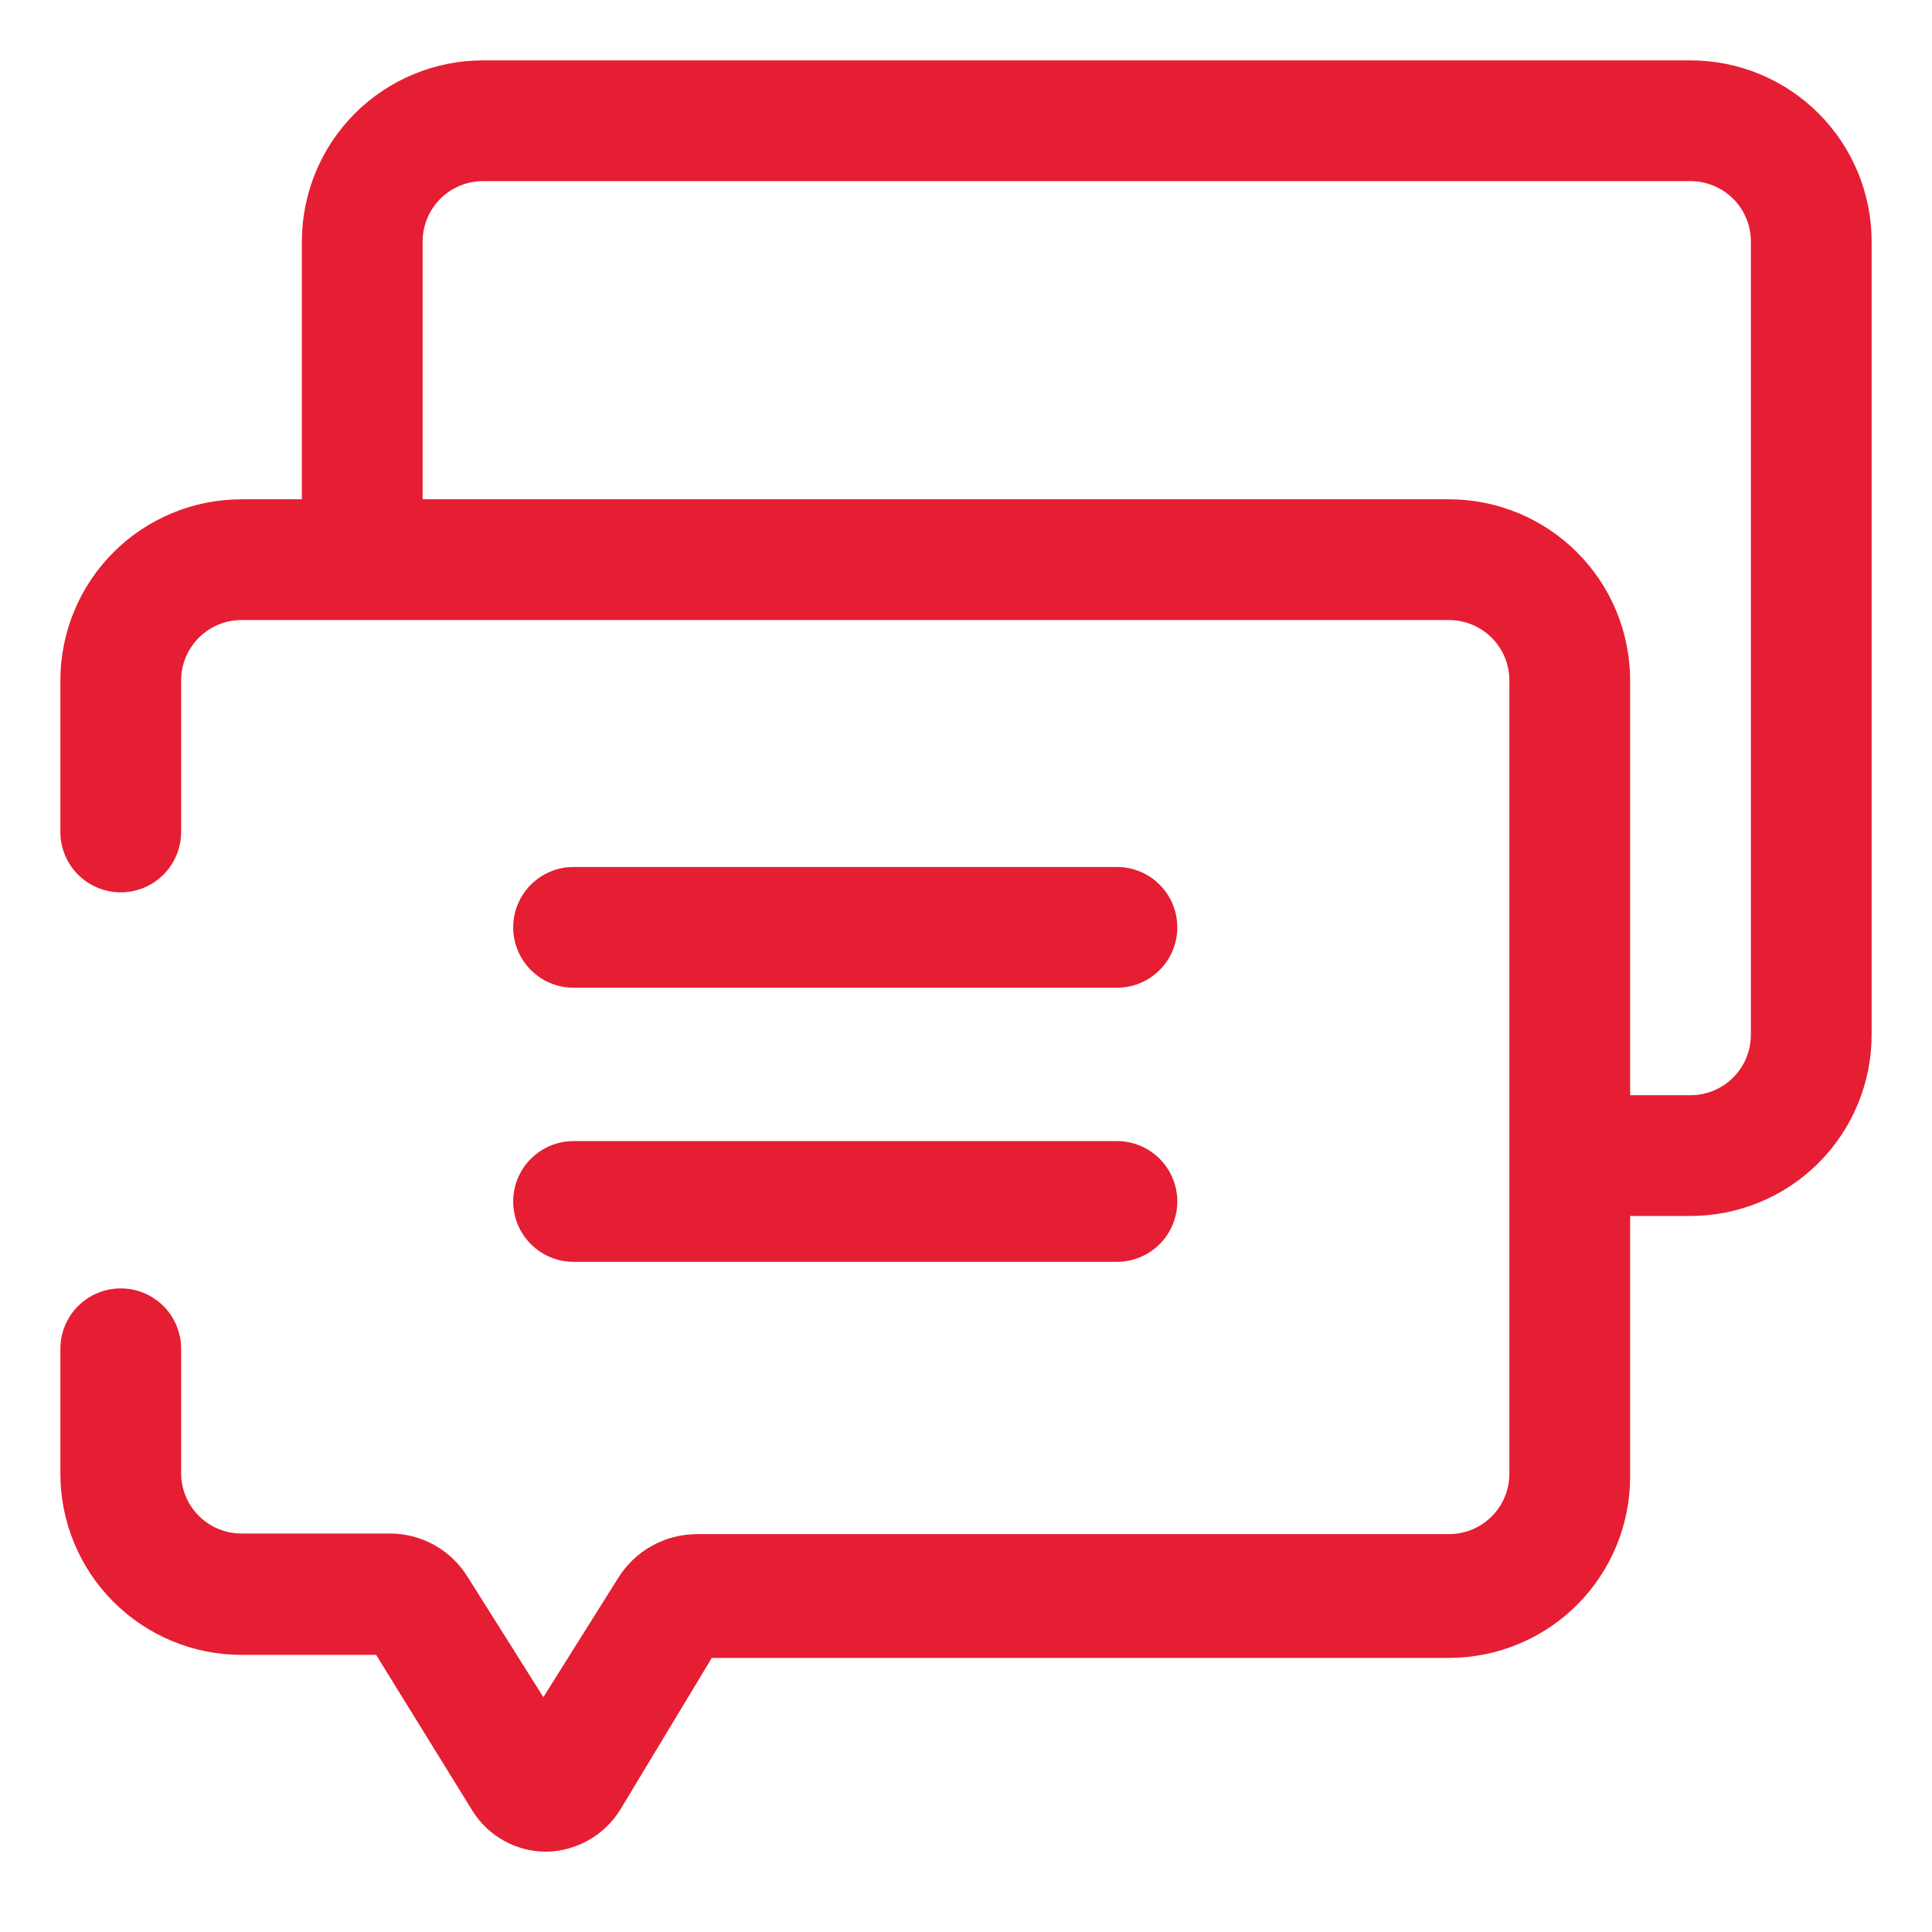
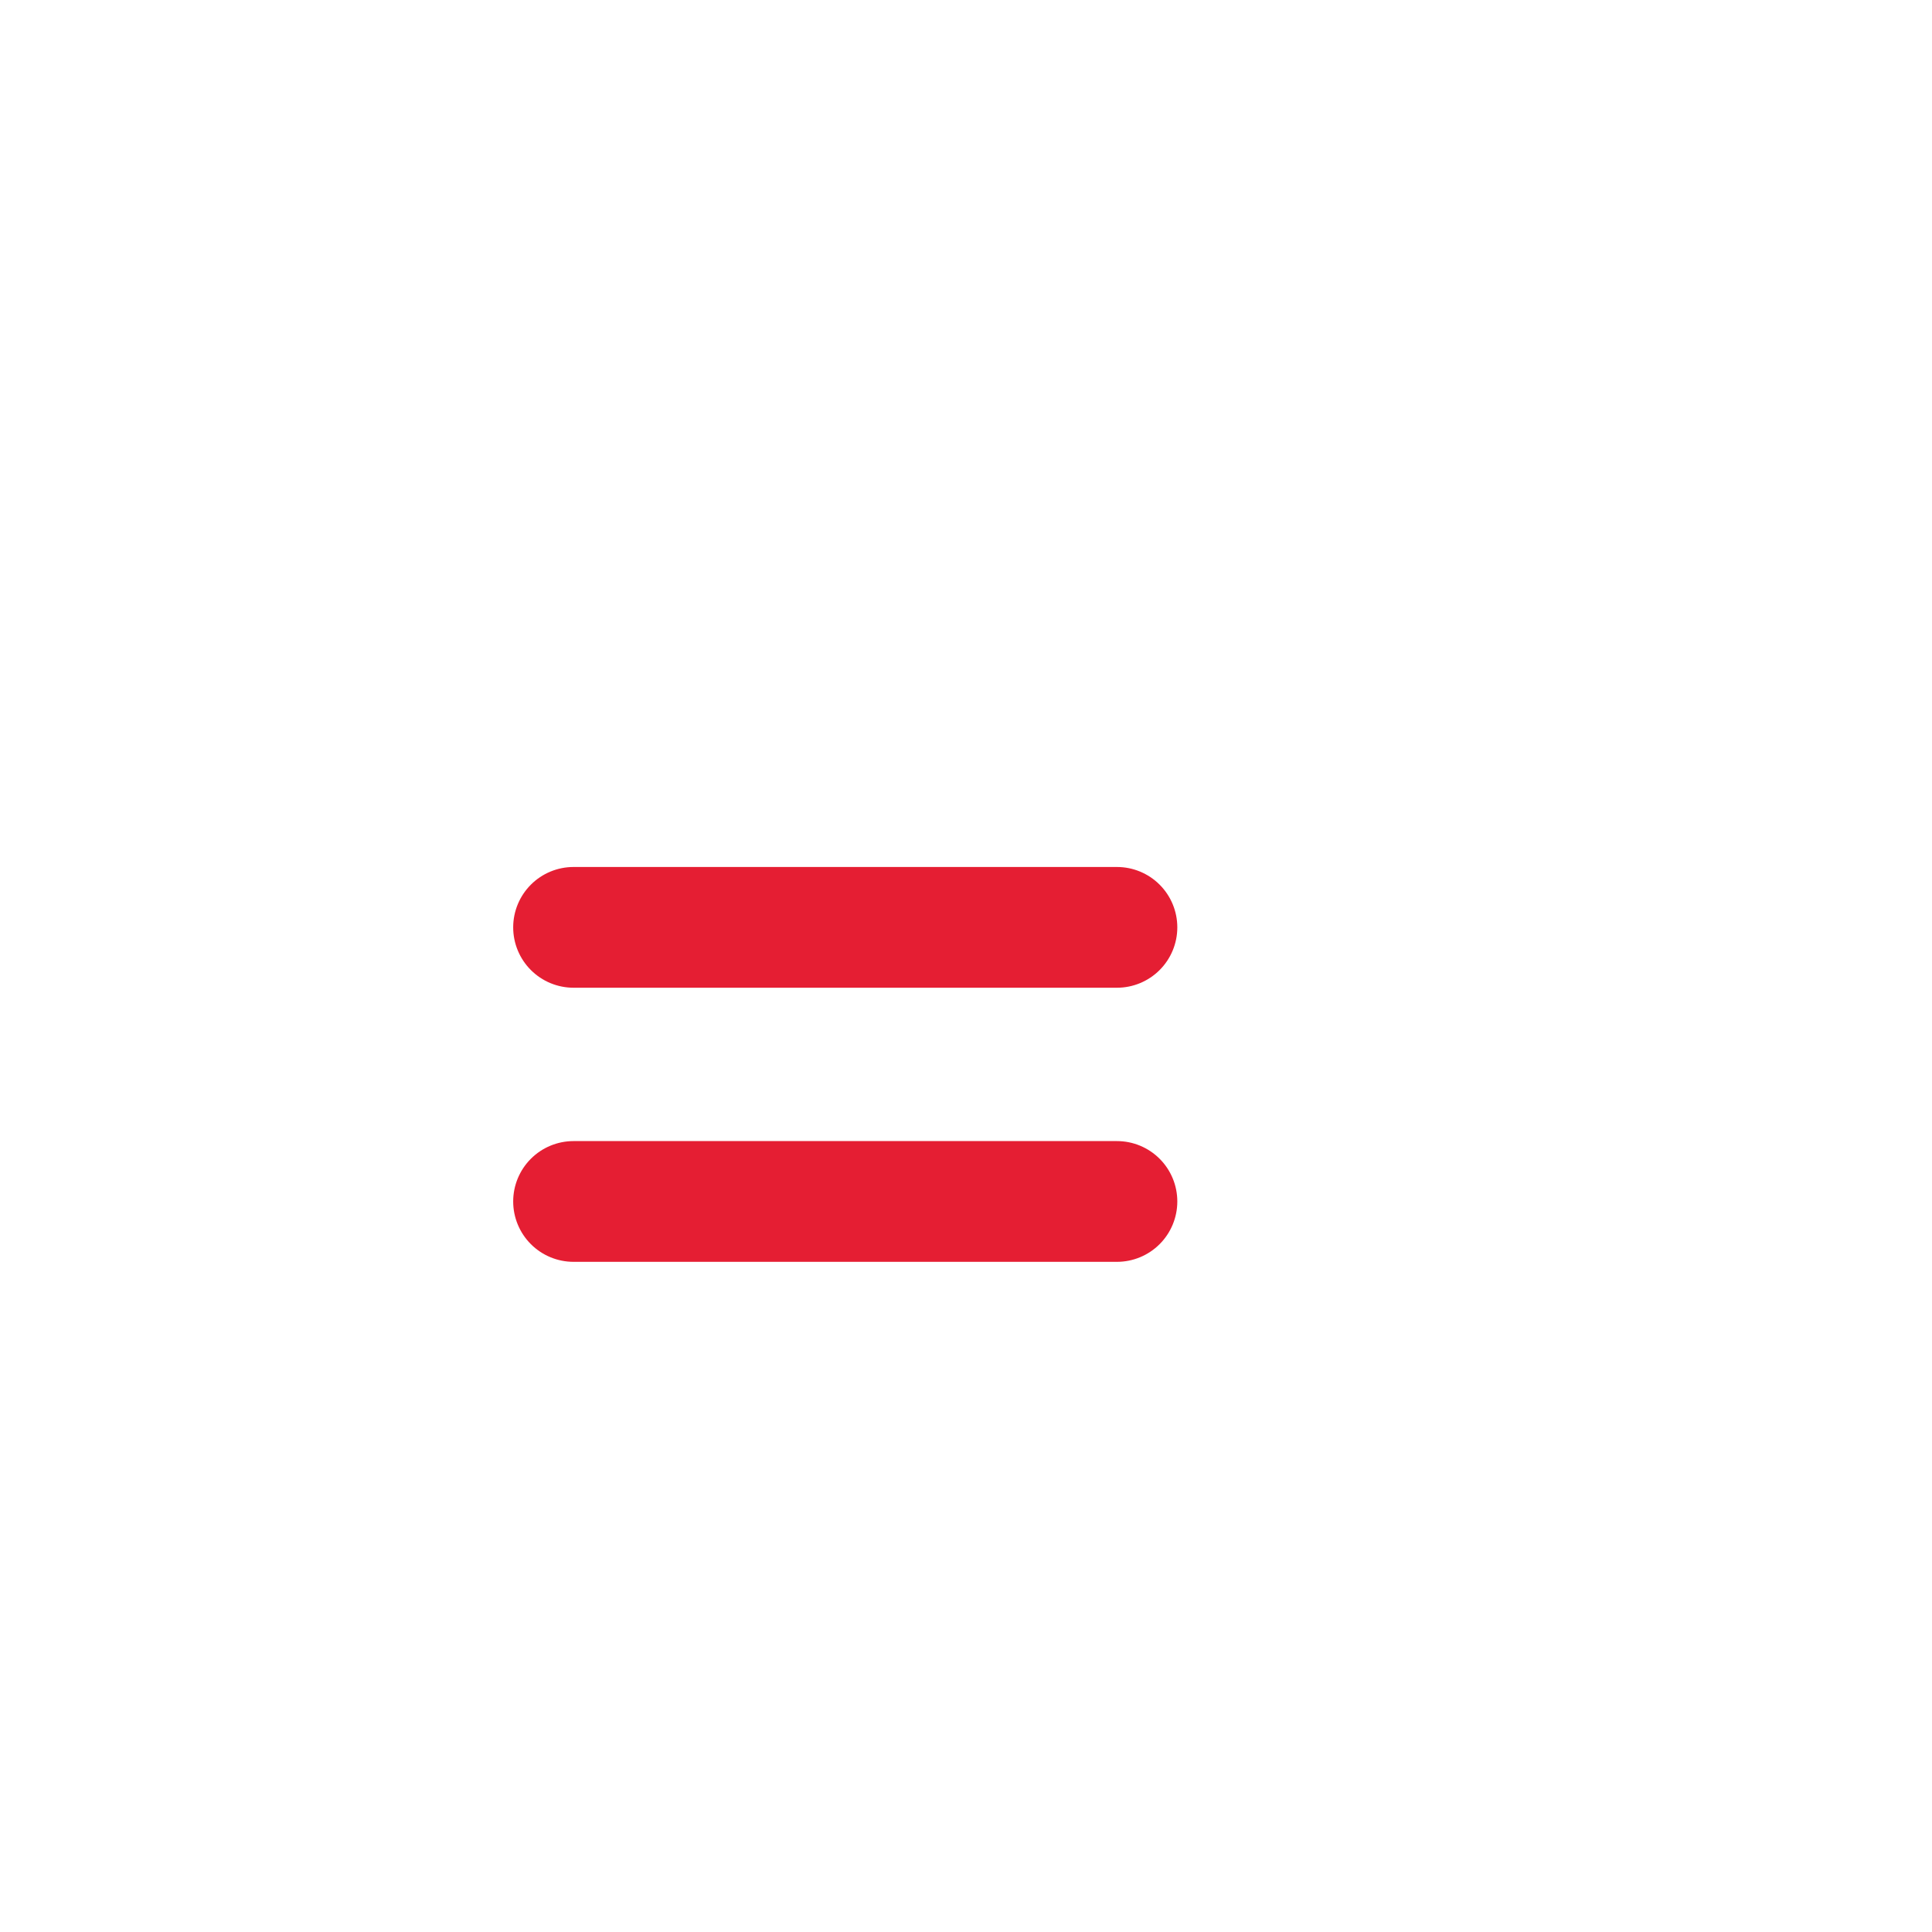
<svg xmlns="http://www.w3.org/2000/svg" width="512" height="512" viewBox="0 0 512 512" fill="none">
-   <path d="M448 16H128C115.27 16 103.061 21.057 94.059 30.059C85.057 39.061 80 51.27 80 64V132.32H64C51.27 132.32 39.061 137.377 30.059 146.379C21.057 155.381 16 167.59 16 180.32V220.48C16 224.723 17.686 228.793 20.686 231.794C23.687 234.794 27.756 236.48 32 236.48C36.243 236.48 40.313 234.794 43.314 231.794C46.314 228.793 48 224.723 48 220.48V180.32C48 176.077 49.686 172.007 52.686 169.006C55.687 166.006 59.757 164.32 64 164.32H384C388.243 164.32 392.313 166.006 395.314 169.006C398.314 172.007 400 176.077 400 180.32V390.56C400 394.803 398.314 398.873 395.314 401.874C392.313 404.874 388.243 406.56 384 406.56H184.64C180.425 406.576 176.285 407.673 172.616 409.746C168.946 411.819 165.869 414.799 163.68 418.4L144 449.76L123.84 417.76C121.655 414.262 118.611 411.382 114.999 409.394C111.386 407.405 107.324 406.375 103.2 406.4H64C59.757 406.4 55.687 404.714 52.686 401.714C49.686 398.713 48 394.643 48 390.4V357.44C48 353.197 46.314 349.127 43.314 346.126C40.313 343.126 36.243 341.44 32 341.44C27.756 341.44 23.687 343.126 20.686 346.126C17.686 349.127 16 353.197 16 357.44V390.56C16 403.29 21.057 415.499 30.059 424.501C39.061 433.503 51.27 438.56 64 438.56H99.68L125.28 480C127.362 483.291 130.245 486 133.659 487.875C137.072 489.75 140.906 490.729 144.8 490.72C148.716 490.65 152.552 489.604 155.96 487.676C159.369 485.748 162.243 483 164.32 479.68L188.64 439.36H384C396.73 439.36 408.939 434.303 417.941 425.301C426.943 416.299 432 404.09 432 391.36V322.24H448C460.73 322.24 472.939 317.183 481.941 308.181C490.943 299.179 496 286.97 496 274.24V64C496 51.27 490.943 39.061 481.941 30.059C472.939 21.057 460.73 16 448 16ZM464 274.24C464 278.483 462.314 282.553 459.314 285.554C456.313 288.554 452.243 290.24 448 290.24H432V180.32C432 167.59 426.943 155.381 417.941 146.379C408.939 137.377 396.73 132.32 384 132.32H112V64C112 59.757 113.686 55.687 116.686 52.686C119.687 49.686 123.757 48 128 48H448C452.243 48 456.313 49.686 459.314 52.686C462.314 55.687 464 59.757 464 64V274.24Z" fill="#E51E33" />
  <path d="M152 261.76H296C300.243 261.76 304.313 260.074 307.314 257.073C310.314 254.073 312 250.003 312 245.76C312 241.516 310.314 237.447 307.314 234.446C304.313 231.445 300.243 229.76 296 229.76H152C147.757 229.76 143.687 231.445 140.686 234.446C137.686 237.447 136 241.516 136 245.76C136 250.003 137.686 254.073 140.686 257.073C143.687 260.074 147.757 261.76 152 261.76ZM152 334.4H296C300.243 334.4 304.313 332.714 307.314 329.713C310.314 326.713 312 322.643 312 318.4C312 314.156 310.314 310.087 307.314 307.086C304.313 304.085 300.243 302.4 296 302.4H152C147.757 302.4 143.687 304.085 140.686 307.086C137.686 310.087 136 314.156 136 318.4C136 322.643 137.686 326.713 140.686 329.713C143.687 332.714 147.757 334.4 152 334.4Z" fill="#E51E33" />
</svg>